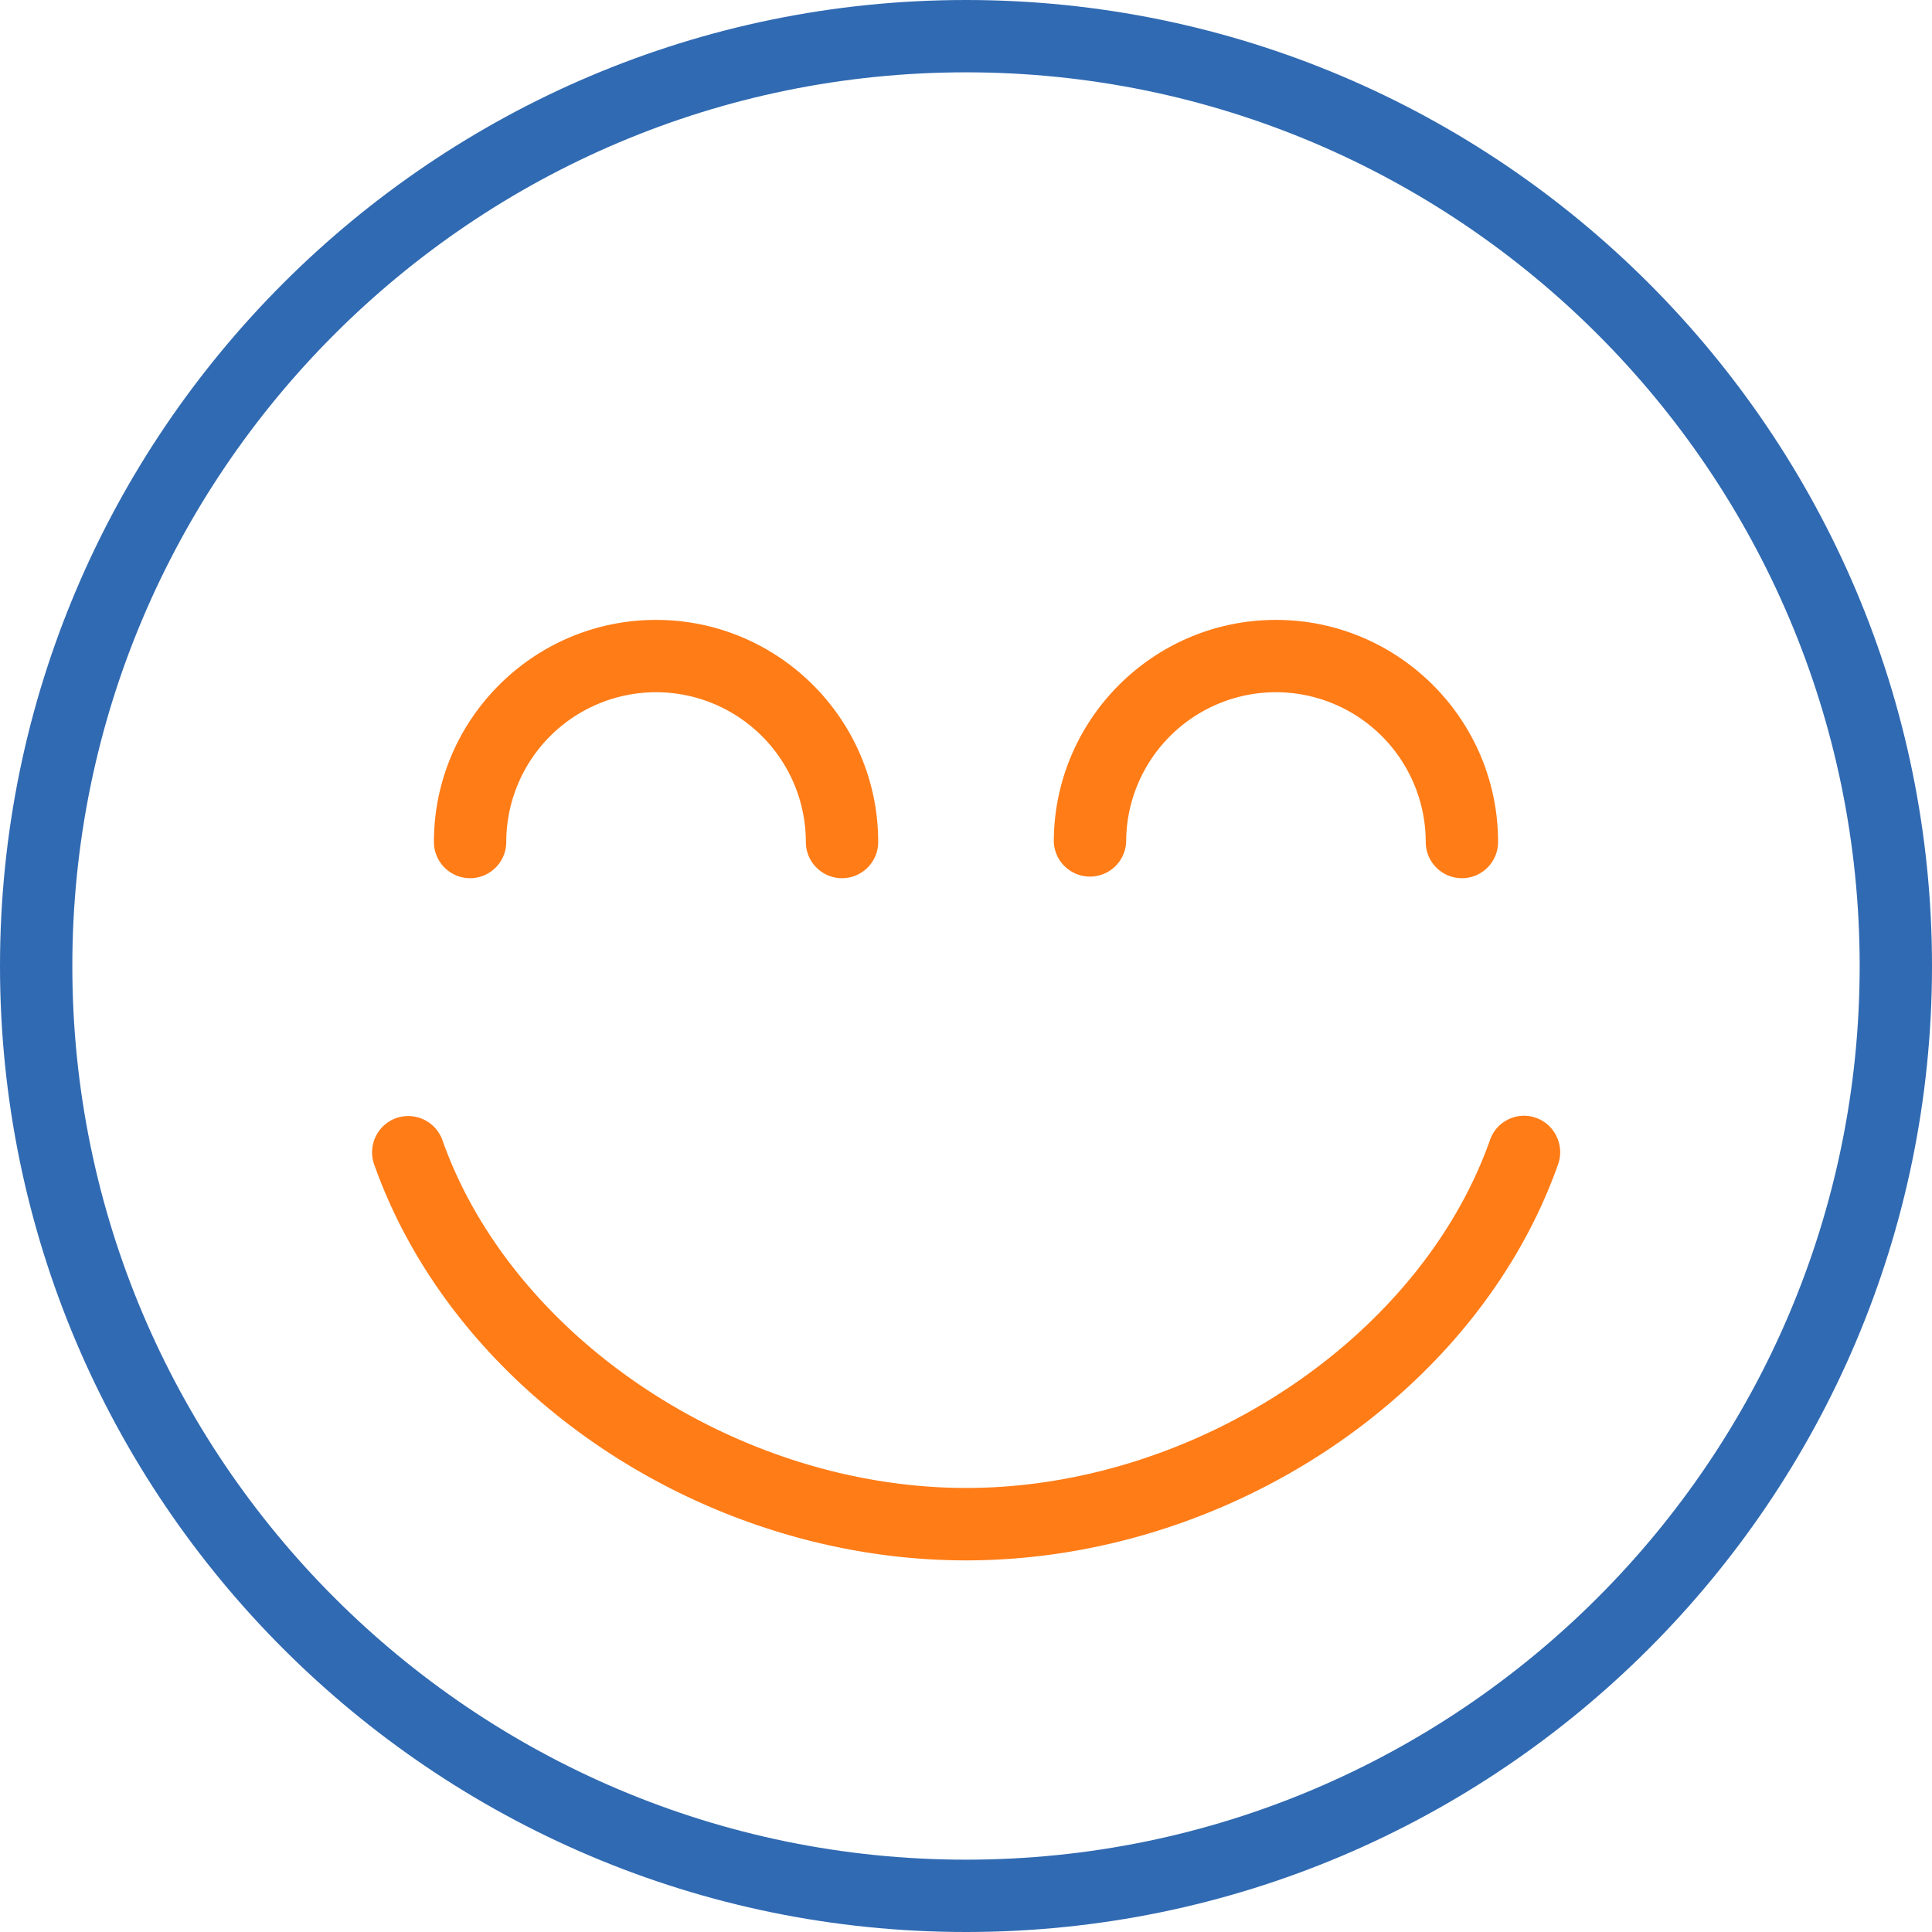
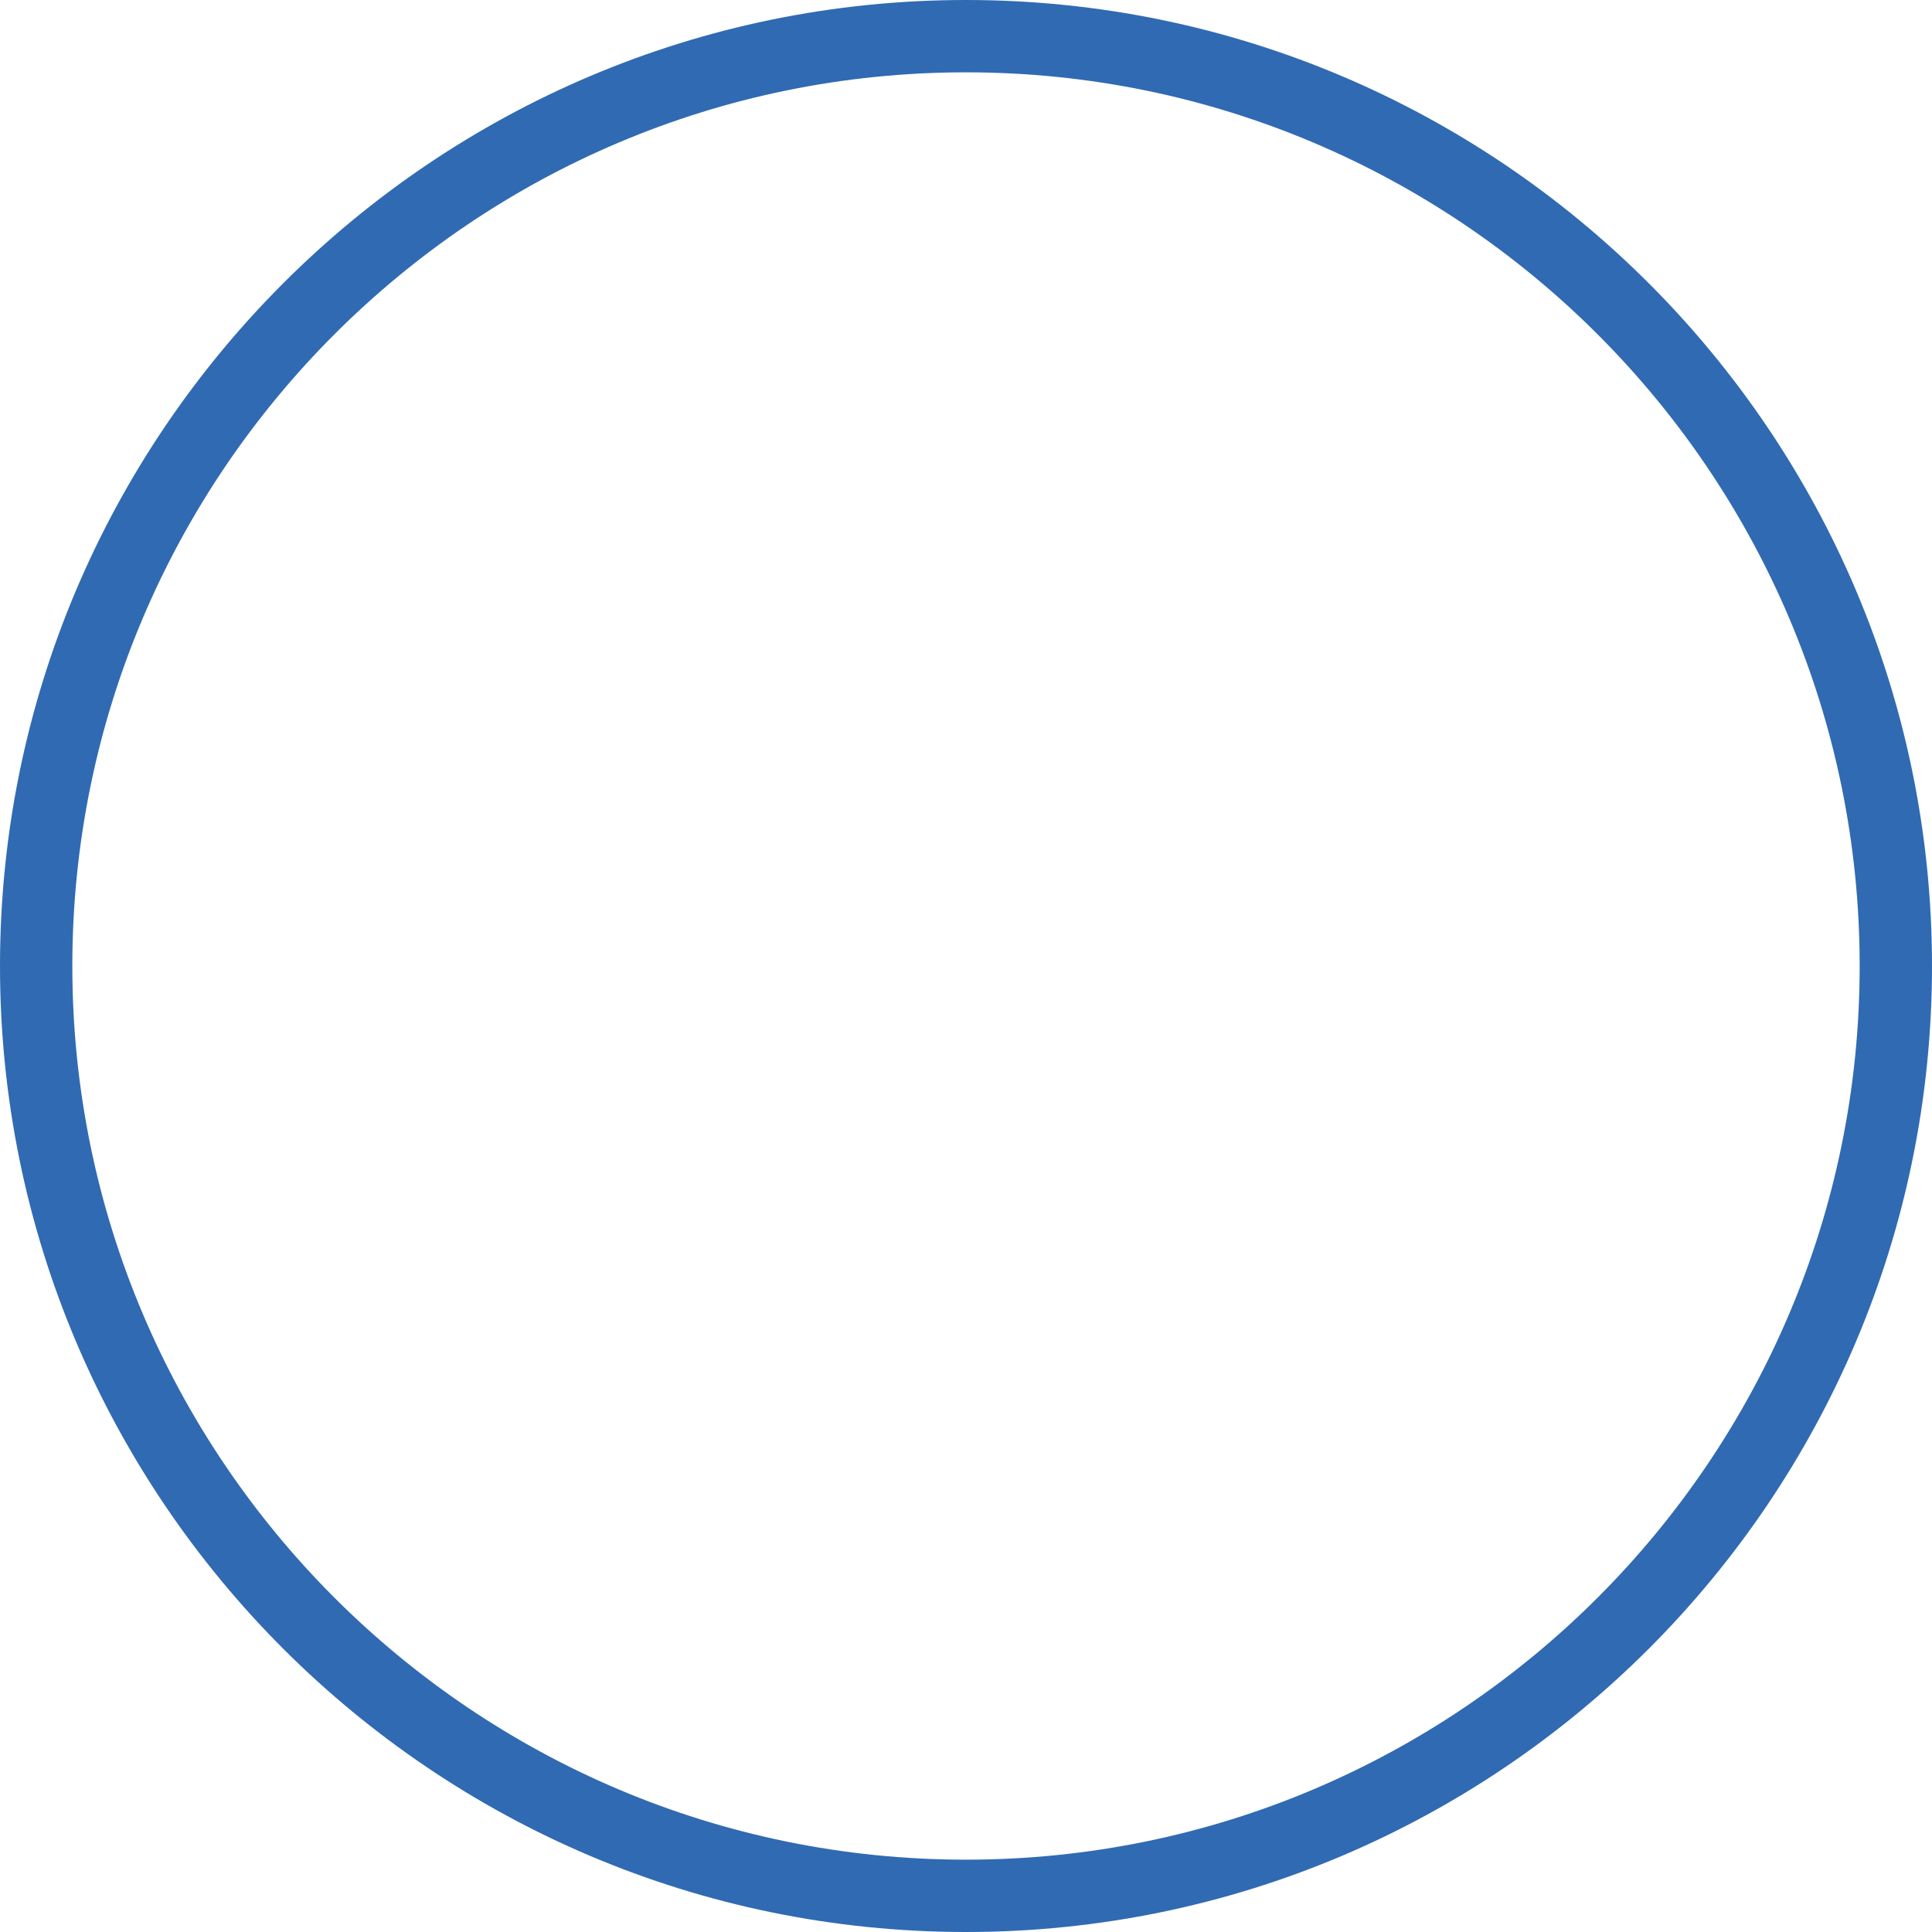
<svg xmlns="http://www.w3.org/2000/svg" width="80" height="80" viewBox="0 0 80 80" fill="none">
-   <path d="M64.453 47.054a1.486 1.486 0 0 0-.85-.766 1.46 1.46 0 0 0-1.139.06c-.36.172-.633.475-.766.856-2.904 8.214-12.226 14.409-21.69 14.409-9.463 0-18.789-6.195-21.69-14.405a1.503 1.503 0 0 0-1.912-.91 1.503 1.503 0 0 0-.915 1.911c3.354 9.506 13.664 16.403 24.513 16.403 10.85 0 21.155-6.901 24.514-16.403a1.49 1.49 0 0 0-.06-1.142l-.005-.013Z" fill="#FF7C17" />
  <path d="M40 0C17.942 0 0 17.942 0 40s17.942 40 40 40 40-17.942 40-40S62.058 0 40 0Zm0 77.005C19.594 77.005 2.995 60.406 2.995 40 2.995 19.594 19.594 2.995 40 2.995c20.406 0 37.005 16.599 37.005 37.005 0 20.406-16.599 37.005-37.005 37.005Z" fill="#306AB2" />
-   <path d="M27.166 28.663a6.208 6.208 0 0 1 6.203 6.203c0 .826.672 1.498 1.497 1.498.826 0 1.498-.672 1.498-1.498 0-5.07-4.124-9.197-9.198-9.197-5.074 0-9.198 4.128-9.198 9.197 0 .826.672 1.498 1.497 1.498.826 0 1.498-.672 1.498-1.498a6.208 6.208 0 0 1 6.203-6.203ZM52.834 28.663a6.208 6.208 0 0 1 6.203 6.203c0 .826.672 1.498 1.498 1.498s1.497-.672 1.497-1.498c0-5.07-4.124-9.197-9.198-9.197-5.074 0-9.198 4.128-9.198 9.197a1.499 1.499 0 0 0 2.995 0 6.208 6.208 0 0 1 6.203-6.203Z" fill="#FF7C17" />
</svg>